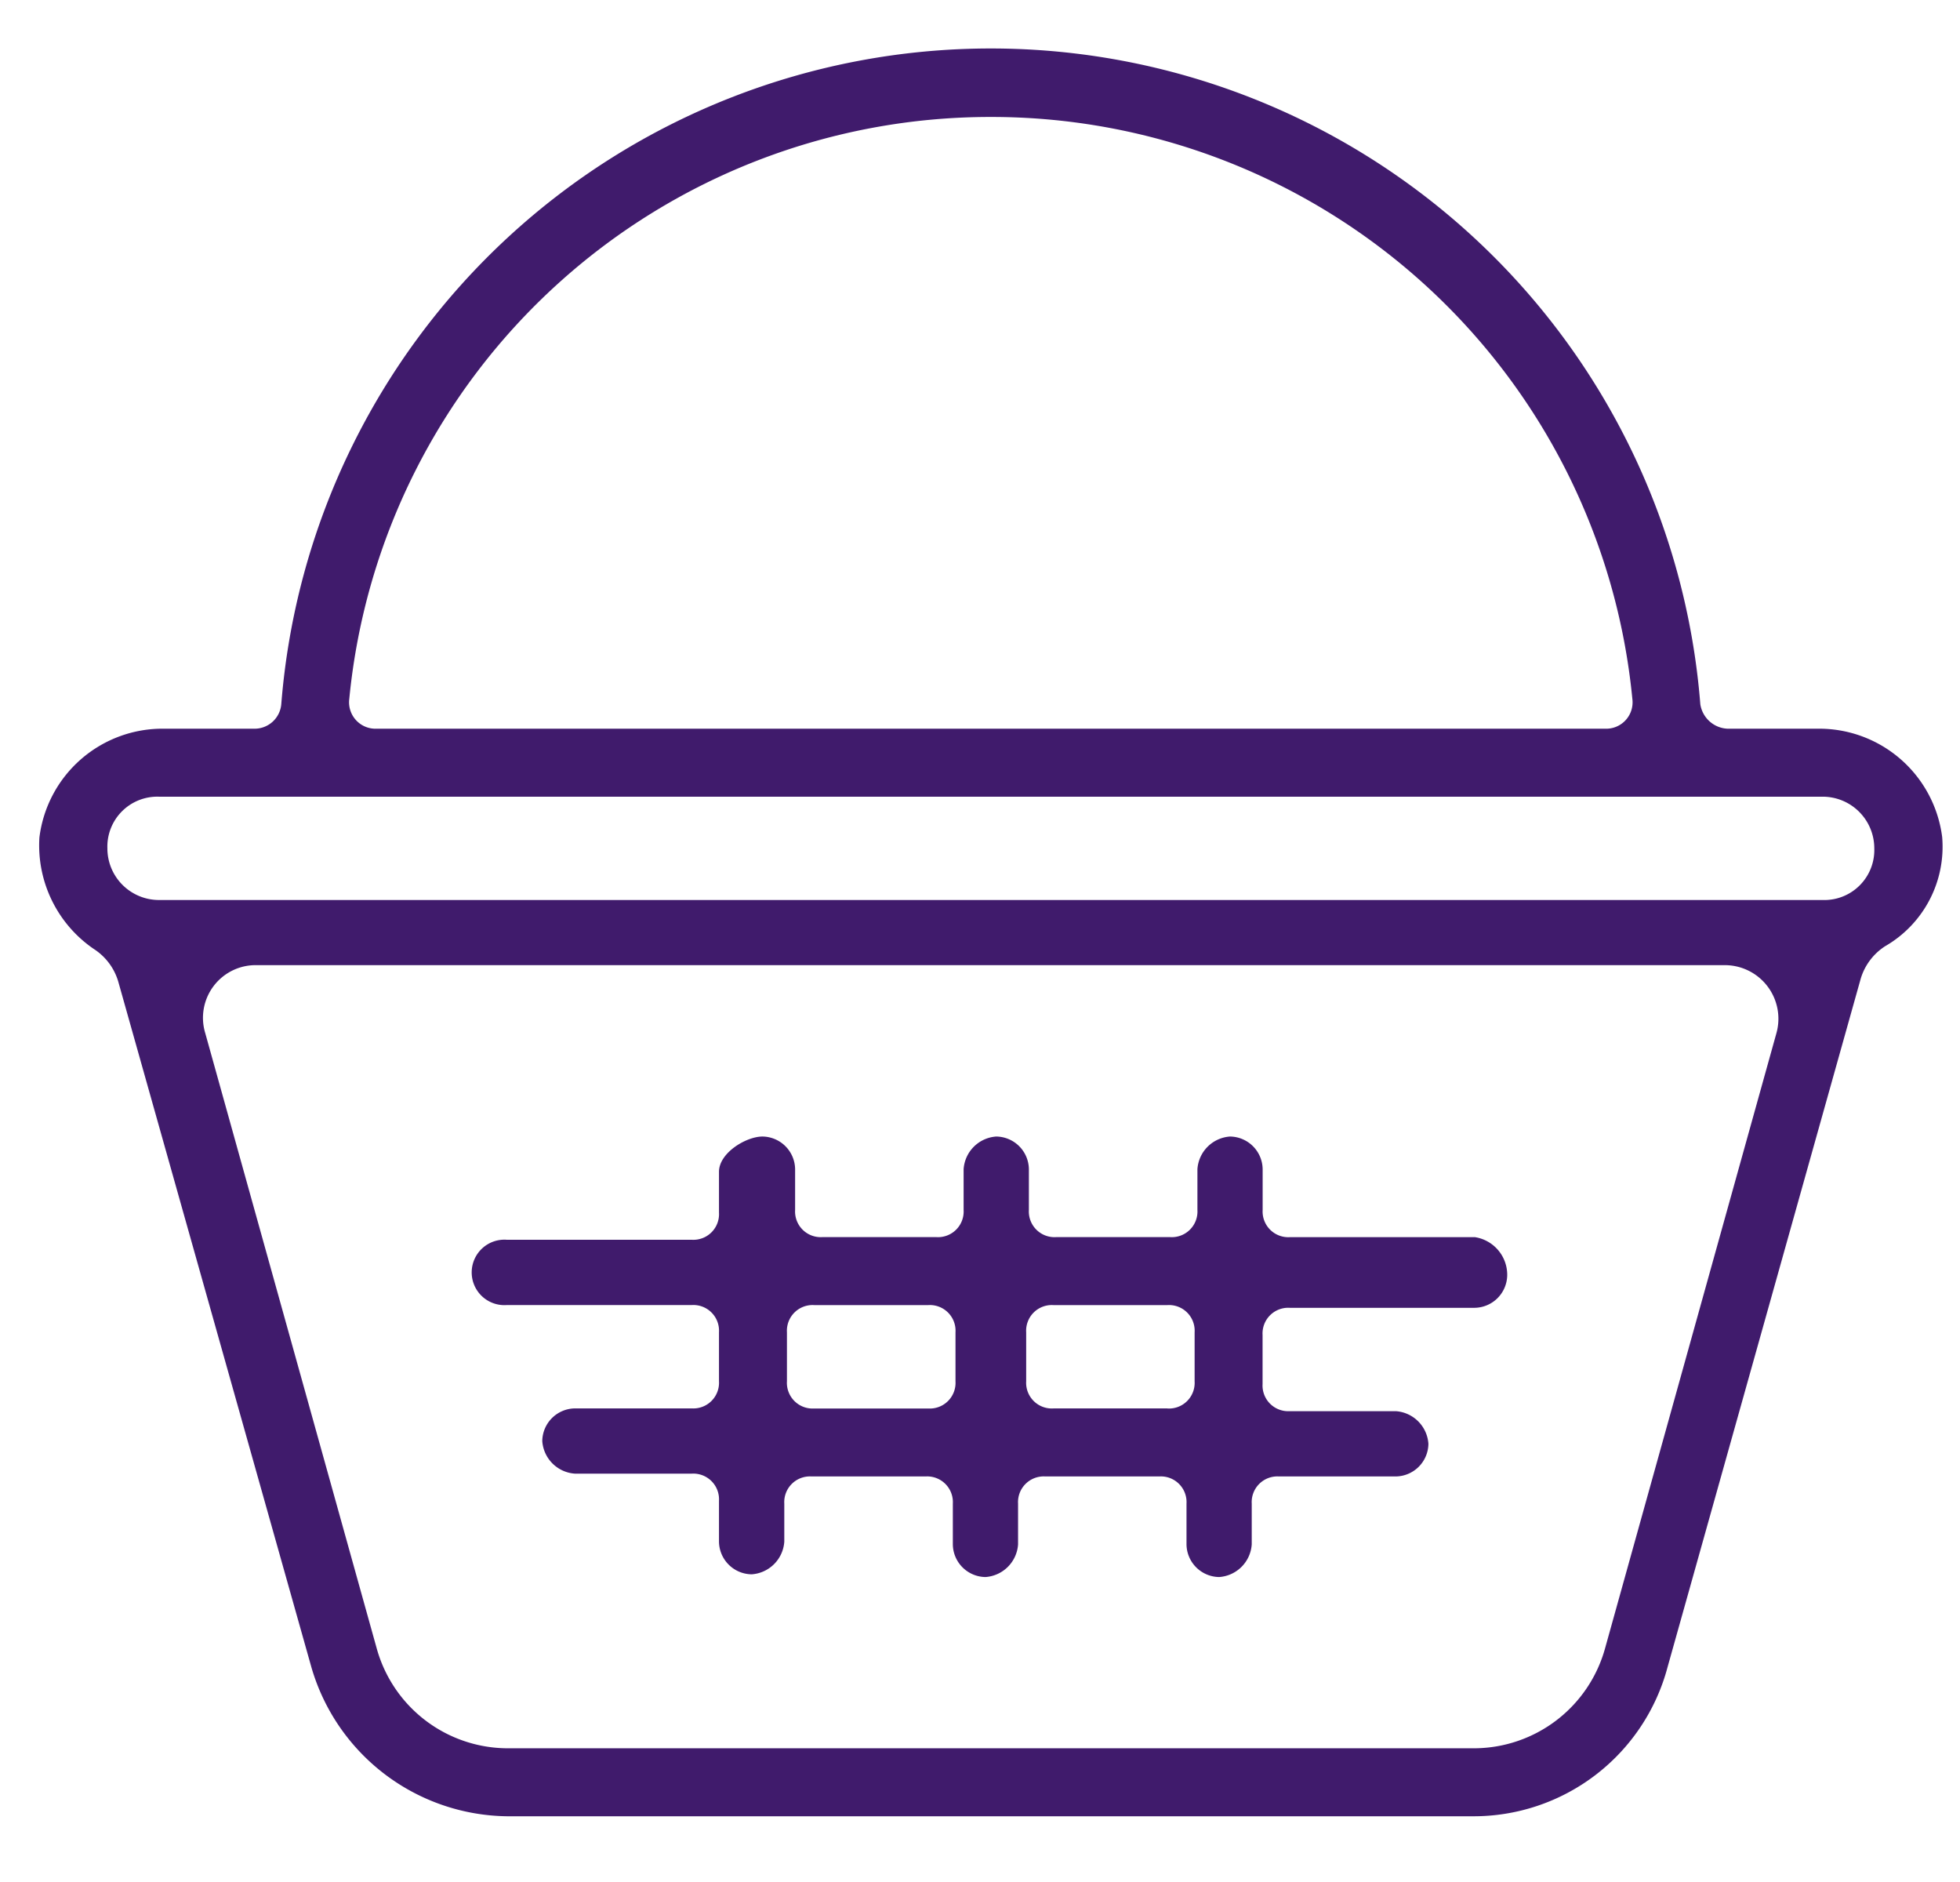
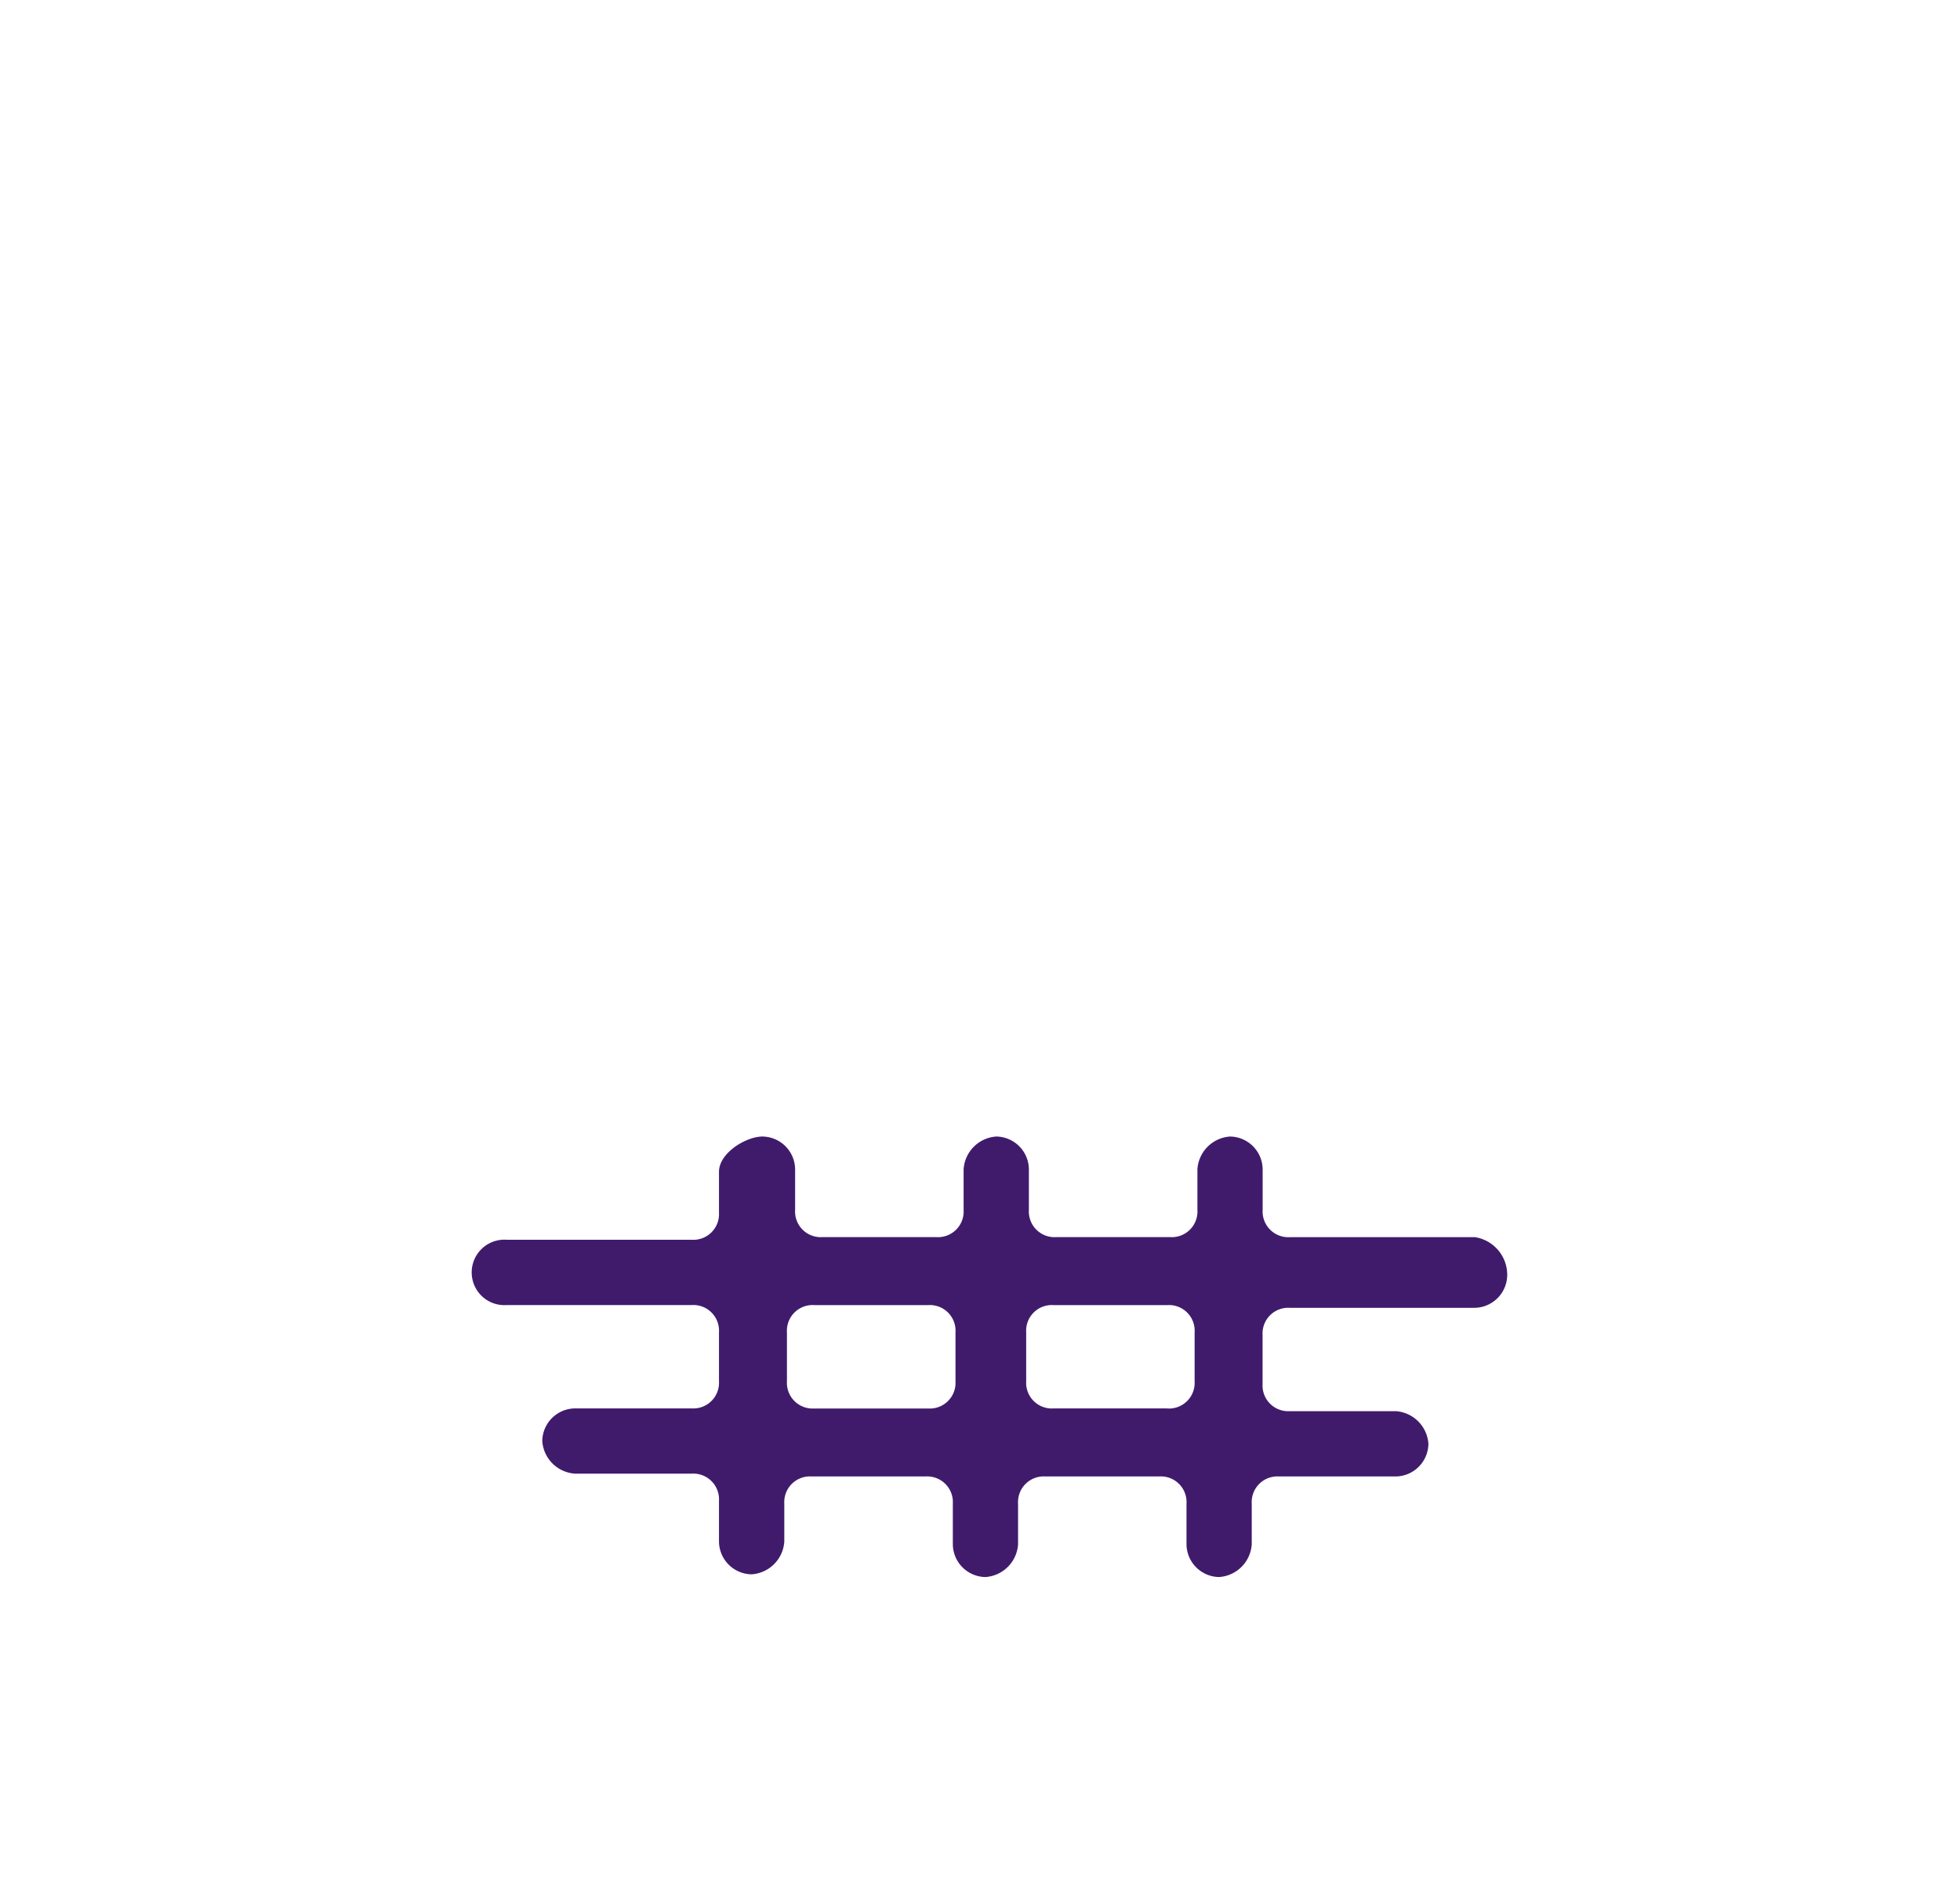
<svg xmlns="http://www.w3.org/2000/svg" width="100" height="96" viewbox="0 0 100 96">
  <path d="M75.239 63.107h-9.432a1.31 1.31 0 0 1-1.386-1.388v-2.08a1.687 1.687 0 0 0-1.665-1.665 1.789 1.789 0 0 0-1.663 1.665v2.08a1.31 1.31 0 0 1-1.388 1.386H53.88a1.309 1.309 0 0 1-1.386-1.386v-2.08a1.687 1.687 0 0 0-1.665-1.665 1.79 1.79 0 0 0-1.665 1.665v2.08a1.309 1.309 0 0 1-1.386 1.386H41.95a1.309 1.309 0 0 1-1.383-1.386v-2.08a1.687 1.687 0 0 0-1.665-1.665c-.832 0-2.219.832-2.219 1.8v2.08a1.31 1.31 0 0 1-1.388 1.386h-9.43a1.67 1.67 0 1 0 0 3.33h9.43a1.31 1.31 0 0 1 1.388 1.386v2.5a1.311 1.311 0 0 1-1.388 1.386h-5.963a1.687 1.687 0 0 0-1.665 1.665 1.789 1.789 0 0 0 1.665 1.663h5.963a1.312 1.312 0 0 1 1.388 1.388v2.08a1.687 1.687 0 0 0 1.667 1.667 1.79 1.79 0 0 0 1.665-1.665v-1.941a1.31 1.31 0 0 1 1.386-1.386h5.825a1.31 1.31 0 0 1 1.388 1.386v2.08a1.687 1.687 0 0 0 1.665 1.665 1.79 1.79 0 0 0 1.663-1.665v-2.08a1.31 1.31 0 0 1 1.388-1.386h5.82a1.31 1.31 0 0 1 1.386 1.386v2.08a1.687 1.687 0 0 0 1.665 1.665 1.789 1.789 0 0 0 1.663-1.665v-2.08a1.31 1.31 0 0 1 1.386-1.386h5.963a1.687 1.687 0 0 0 1.665-1.665 1.79 1.79 0 0 0-1.665-1.665h-5.41a1.31 1.31 0 0 1-1.386-1.386v-2.5a1.31 1.31 0 0 1 1.386-1.386h9.431a1.687 1.687 0 0 0 1.665-1.665 1.945 1.945 0 0 0-1.665-1.942M40.15 70.458v-2.5a1.31 1.31 0 0 1 1.388-1.386h5.825a1.31 1.31 0 0 1 1.387 1.389v2.5a1.311 1.311 0 0 1-1.386 1.386h-5.826a1.311 1.311 0 0 1-1.388-1.389m19.417 1.386h-5.825a1.31 1.31 0 0 1-1.386-1.386v-2.5a1.309 1.309 0 0 1 1.386-1.386h5.825a1.309 1.309 0 0 1 1.383 1.389v2.5a1.31 1.31 0 0 1-1.386 1.386" fill="#401b6c" />
-   <path d="M99.093 42.719a6.325 6.325 0 0 0-6.379-5.548h-4.577a1.472 1.472 0 0 1-1.386-1.248 36.313 36.313 0 0 0-72.4 0 1.368 1.368 0 0 1-1.388 1.248H8.392a6.327 6.327 0 0 0-6.381 5.548 6.4 6.4 0 0 0 2.774 5.687 2.976 2.976 0 0 1 1.248 1.663l9.847 34.95a10.532 10.532 0 0 0 9.987 7.628H75.1a10.242 10.242 0 0 0 9.985-7.628l9.847-35.088a2.988 2.988 0 0 1 1.248-1.665 5.855 5.855 0 0 0 2.912-5.546M50.553 5.966a32.854 32.854 0 0 1 32.73 29.681 1.347 1.347 0 0 1-1.383 1.524H19.209a1.349 1.349 0 0 1-1.388-1.525 32.856 32.856 0 0 1 32.732-29.68M81.9 84.048a6.952 6.952 0 0 1-6.657 5.131H25.867a6.95 6.95 0 0 1-6.657-5.131L10.472 52.7a2.687 2.687 0 0 1 2.636-3.468H88a2.733 2.733 0 0 1 2.634 3.468Zm11.091-38.139H8.113a2.633 2.633 0 0 1-2.634-2.636 2.549 2.549 0 0 1 2.634-2.634h84.878a2.634 2.634 0 0 1 2.636 2.634 2.55 2.55 0 0 1-2.636 2.636" fill="#401b6c" />
</svg>